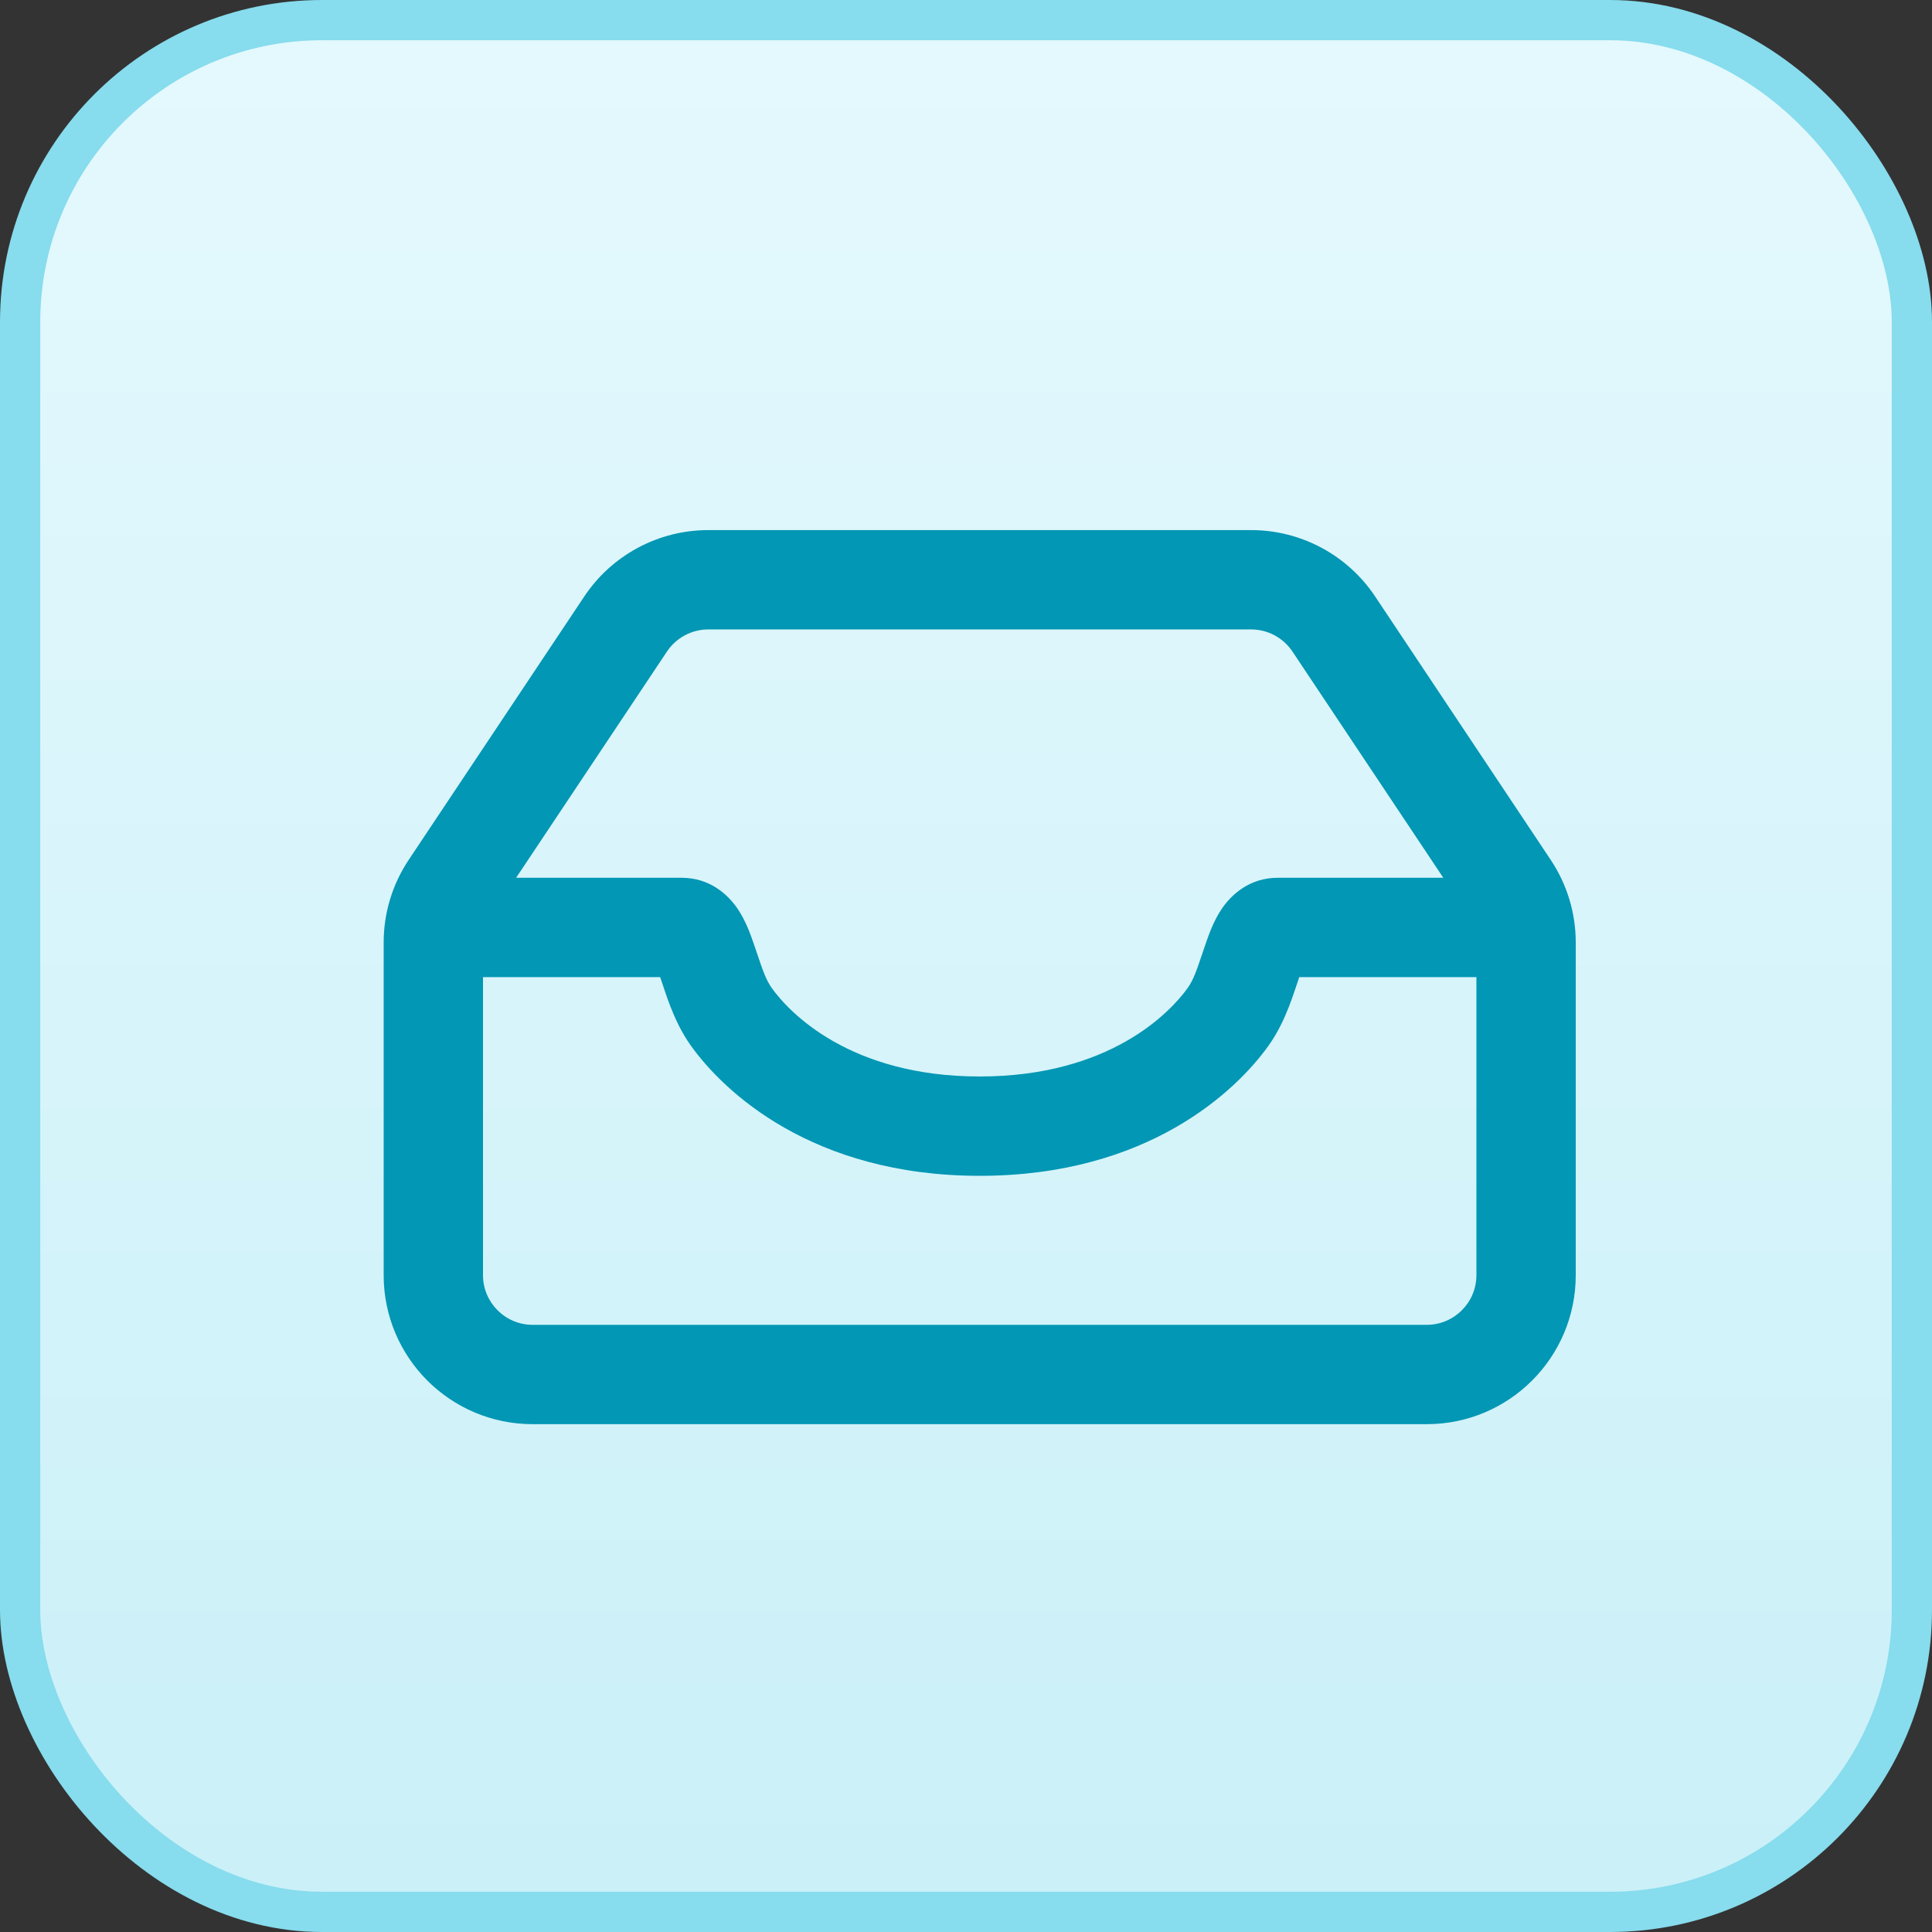
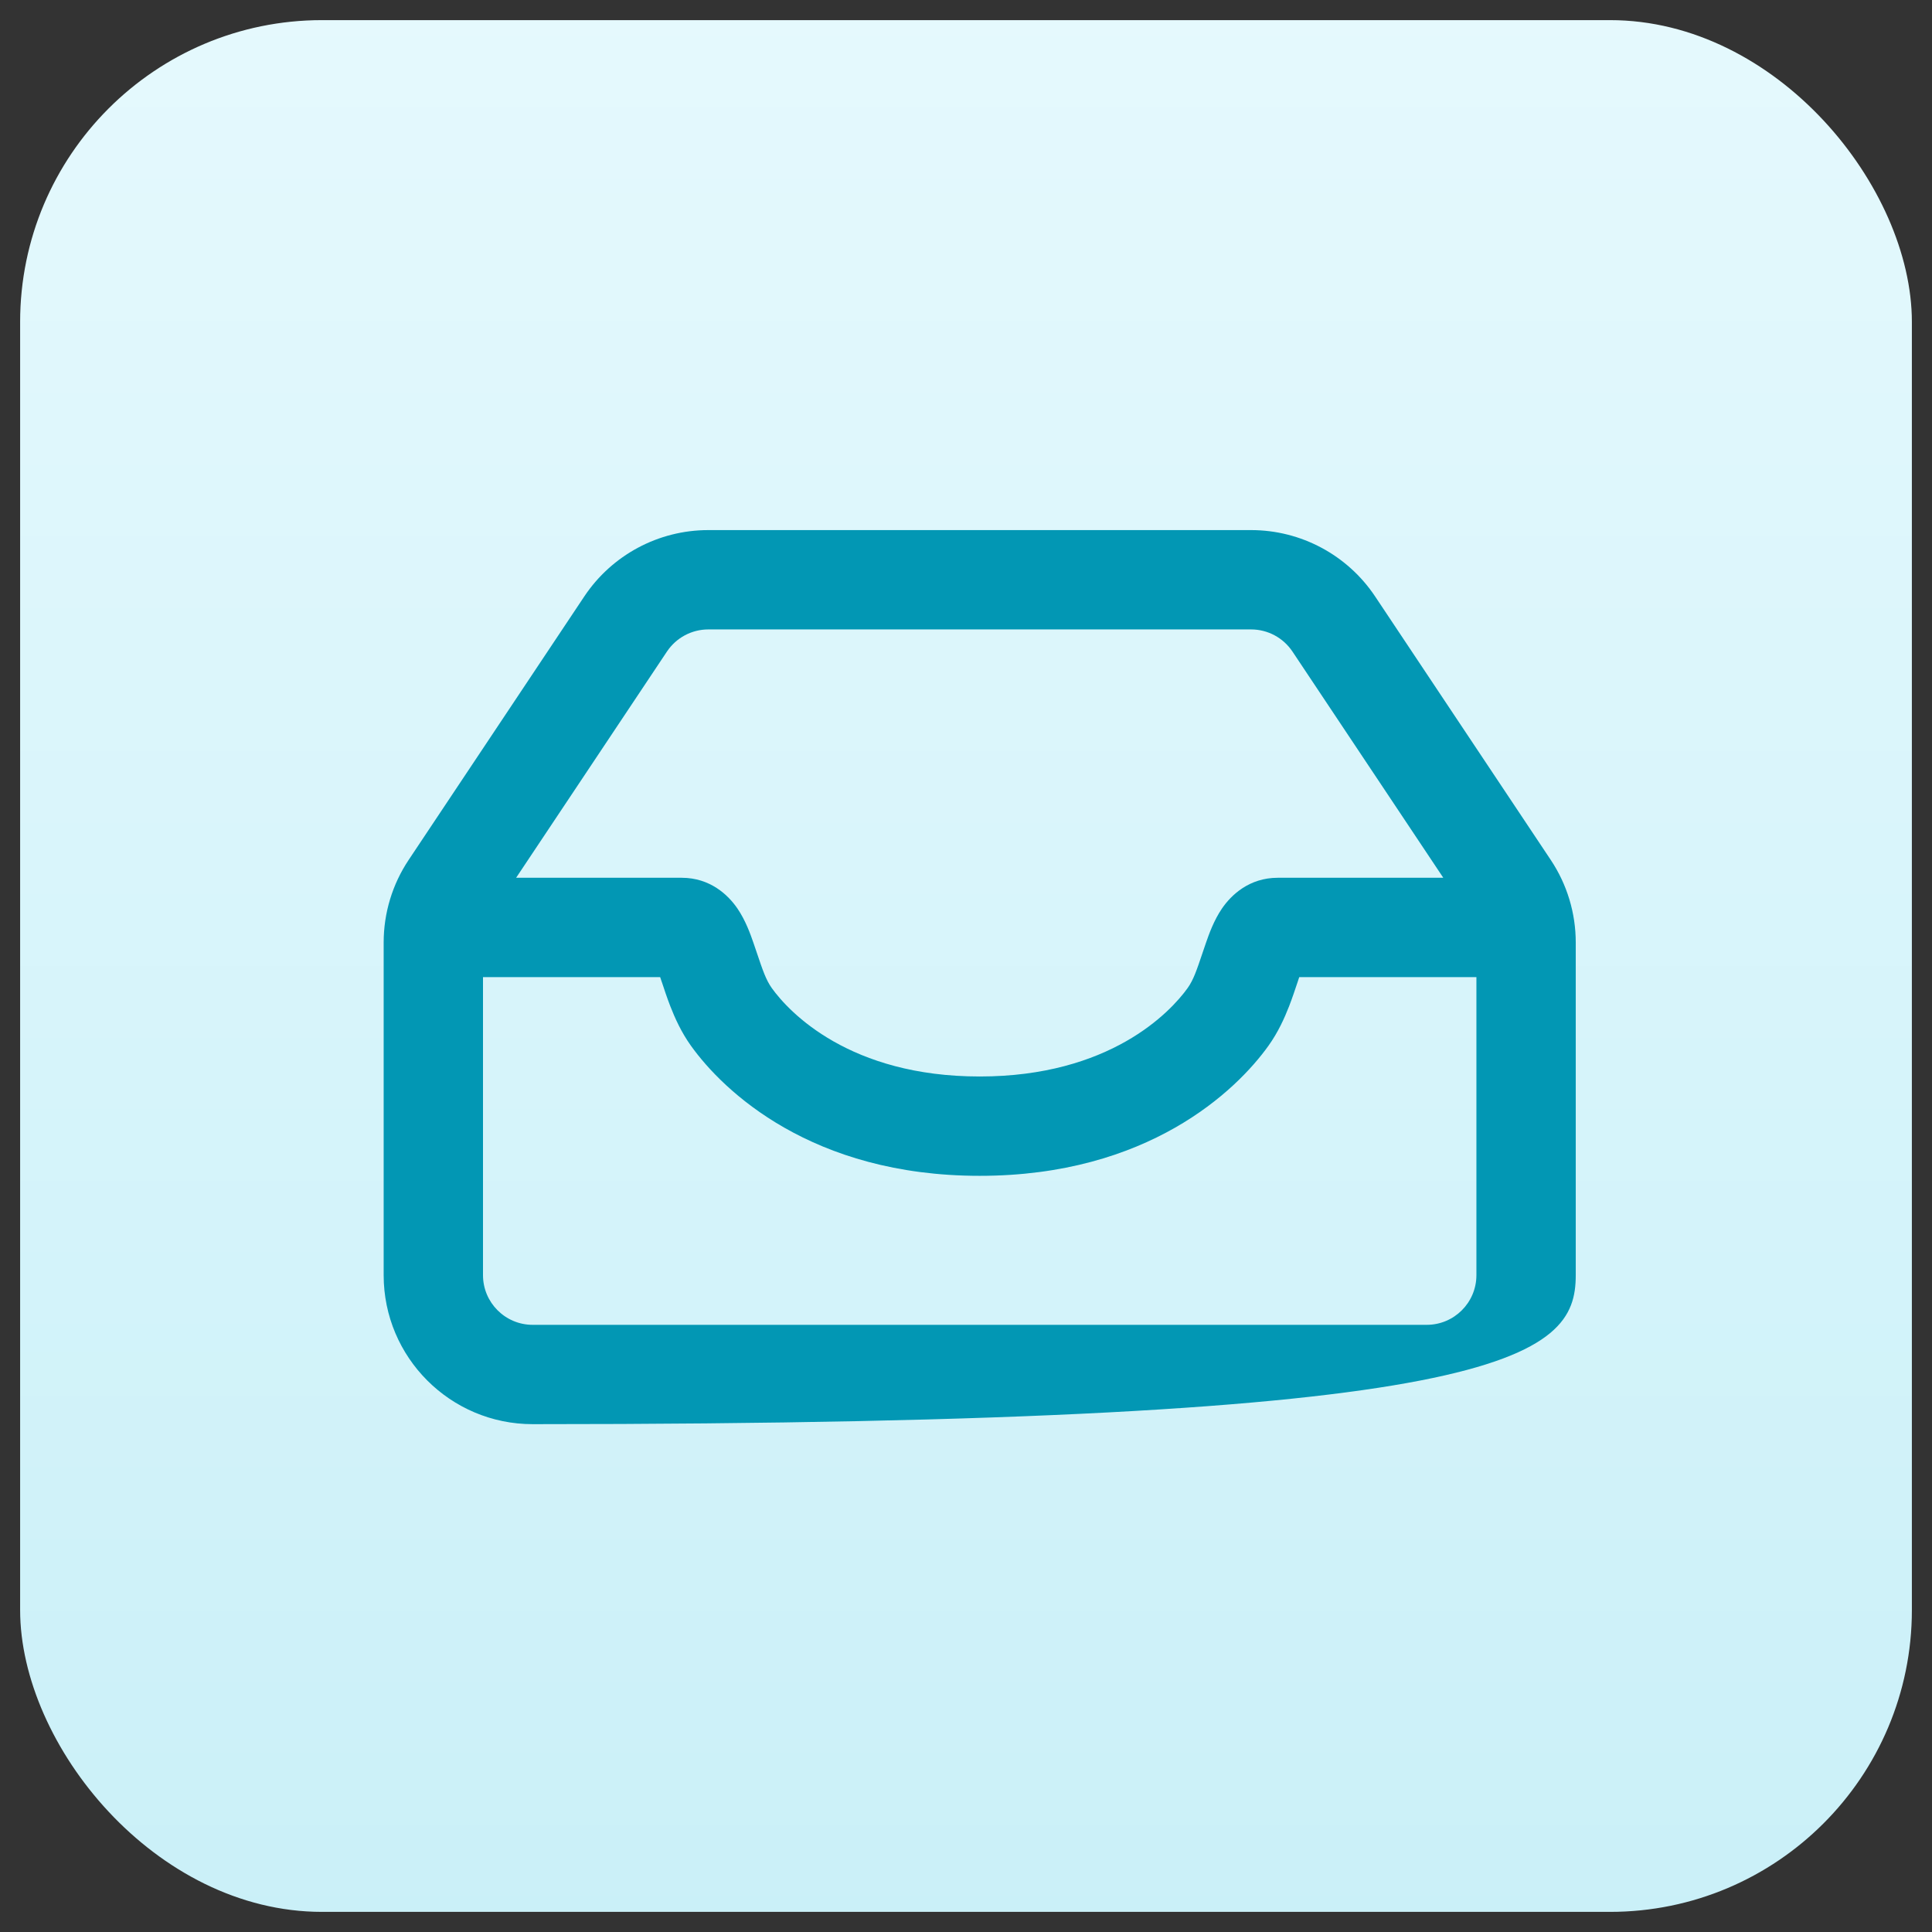
<svg xmlns="http://www.w3.org/2000/svg" width="48" height="48" viewBox="0 0 48 48" fill="none">
  <rect x="0" y="0" width="48" height="48" fill="#333333" stroke="none" />
  <rect x="0.5" y="0.5" width="47" height="47" rx="7.5" fill="url(#paint0_linear_451_62429)" />
-   <path fill-rule="evenodd" clip-rule="evenodd" d="M31.084 13.17H17.597C16.359 13.17 15.203 13.789 14.516 14.819L10.154 21.363C9.748 21.971 9.532 22.685 9.532 23.416V31.681C9.532 33.725 11.189 35.383 13.234 35.383H35.447C37.492 35.383 39.149 33.725 39.149 31.681V23.416C39.149 22.685 38.933 21.971 38.527 21.363L34.165 14.819C33.478 13.789 32.322 13.17 31.084 13.17ZM16.57 16.188C16.799 15.845 17.184 15.638 17.597 15.638H31.084C31.497 15.638 31.882 15.845 32.111 16.188L35.858 21.808L31.745 21.808C31.035 21.808 30.588 22.238 30.36 22.571C30.159 22.865 30.036 23.209 29.961 23.427C29.927 23.525 29.897 23.616 29.868 23.7C29.734 24.097 29.651 24.345 29.507 24.547C29.074 25.152 27.569 26.745 24.34 26.745C21.112 26.745 19.607 25.152 19.174 24.547C19.03 24.345 18.947 24.097 18.813 23.7L18.813 23.7C18.784 23.616 18.754 23.525 18.72 23.427C18.645 23.209 18.522 22.865 18.321 22.571C18.093 22.238 17.646 21.808 16.936 21.808L12.823 21.808L16.57 16.188ZM12 24.276V31.681C12 32.362 12.553 32.915 13.234 32.915H35.447C36.128 32.915 36.681 32.362 36.681 31.681V24.276L32.279 24.277C32.267 24.313 32.253 24.354 32.239 24.398L32.239 24.398C32.181 24.571 32.106 24.797 32.028 24.998C31.913 25.293 31.754 25.647 31.515 25.981C30.713 27.103 28.516 29.213 24.34 29.213C20.165 29.213 17.968 27.103 17.166 25.981C16.927 25.647 16.768 25.293 16.653 24.998C16.575 24.797 16.5 24.571 16.443 24.398L16.442 24.398C16.428 24.354 16.414 24.313 16.402 24.277L12 24.276C12 24.276 12 24.276 12 24.276Z" fill="#0297B4" />
-   <rect x="0.5" y="0.5" width="47" height="47" rx="7.5" stroke="#87DCED" />
+   <path fill-rule="evenodd" clip-rule="evenodd" d="M31.084 13.17H17.597C16.359 13.17 15.203 13.789 14.516 14.819L10.154 21.363C9.748 21.971 9.532 22.685 9.532 23.416V31.681C9.532 33.725 11.189 35.383 13.234 35.383C37.492 35.383 39.149 33.725 39.149 31.681V23.416C39.149 22.685 38.933 21.971 38.527 21.363L34.165 14.819C33.478 13.789 32.322 13.17 31.084 13.17ZM16.57 16.188C16.799 15.845 17.184 15.638 17.597 15.638H31.084C31.497 15.638 31.882 15.845 32.111 16.188L35.858 21.808L31.745 21.808C31.035 21.808 30.588 22.238 30.36 22.571C30.159 22.865 30.036 23.209 29.961 23.427C29.927 23.525 29.897 23.616 29.868 23.7C29.734 24.097 29.651 24.345 29.507 24.547C29.074 25.152 27.569 26.745 24.34 26.745C21.112 26.745 19.607 25.152 19.174 24.547C19.03 24.345 18.947 24.097 18.813 23.7L18.813 23.7C18.784 23.616 18.754 23.525 18.72 23.427C18.645 23.209 18.522 22.865 18.321 22.571C18.093 22.238 17.646 21.808 16.936 21.808L12.823 21.808L16.57 16.188ZM12 24.276V31.681C12 32.362 12.553 32.915 13.234 32.915H35.447C36.128 32.915 36.681 32.362 36.681 31.681V24.276L32.279 24.277C32.267 24.313 32.253 24.354 32.239 24.398L32.239 24.398C32.181 24.571 32.106 24.797 32.028 24.998C31.913 25.293 31.754 25.647 31.515 25.981C30.713 27.103 28.516 29.213 24.34 29.213C20.165 29.213 17.968 27.103 17.166 25.981C16.927 25.647 16.768 25.293 16.653 24.998C16.575 24.797 16.5 24.571 16.443 24.398L16.442 24.398C16.428 24.354 16.414 24.313 16.402 24.277L12 24.276C12 24.276 12 24.276 12 24.276Z" fill="#0297B4" />
  <defs>
    <linearGradient id="paint0_linear_451_62429" x1="24" y1="0" x2="24" y2="48" gradientUnits="userSpaceOnUse">
      <stop stop-color="#E5F9FD" />
      <stop offset="1" stop-color="#CAF0F8" />
    </linearGradient>
  </defs>
</svg>